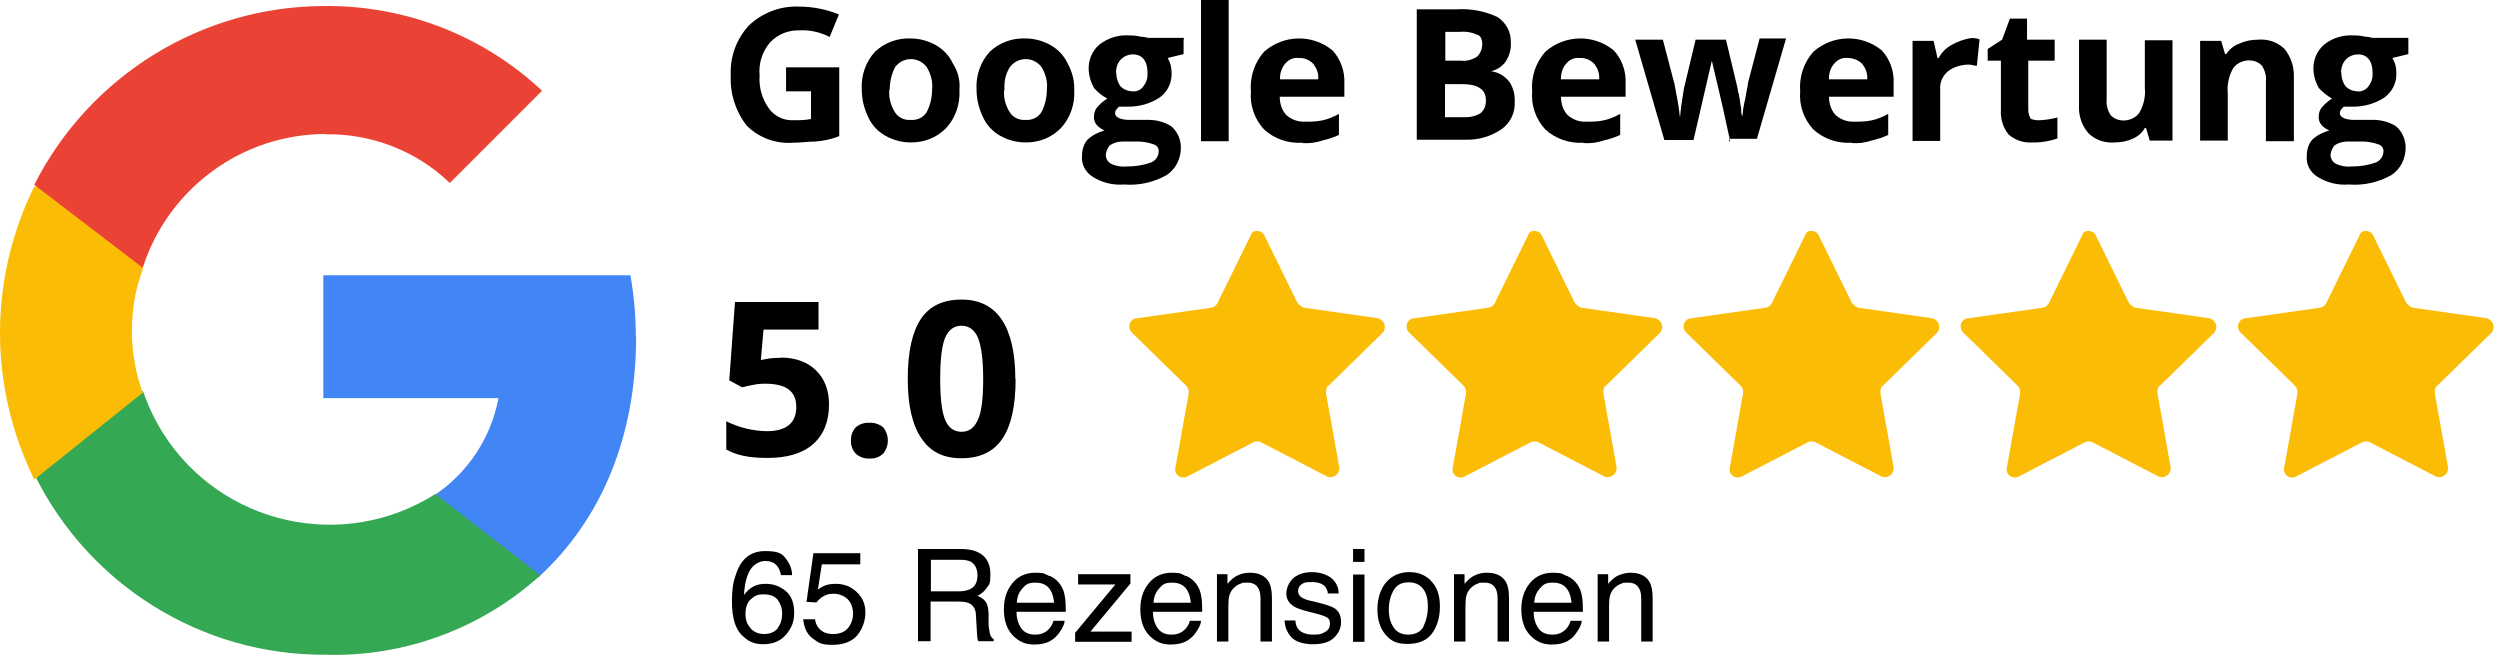
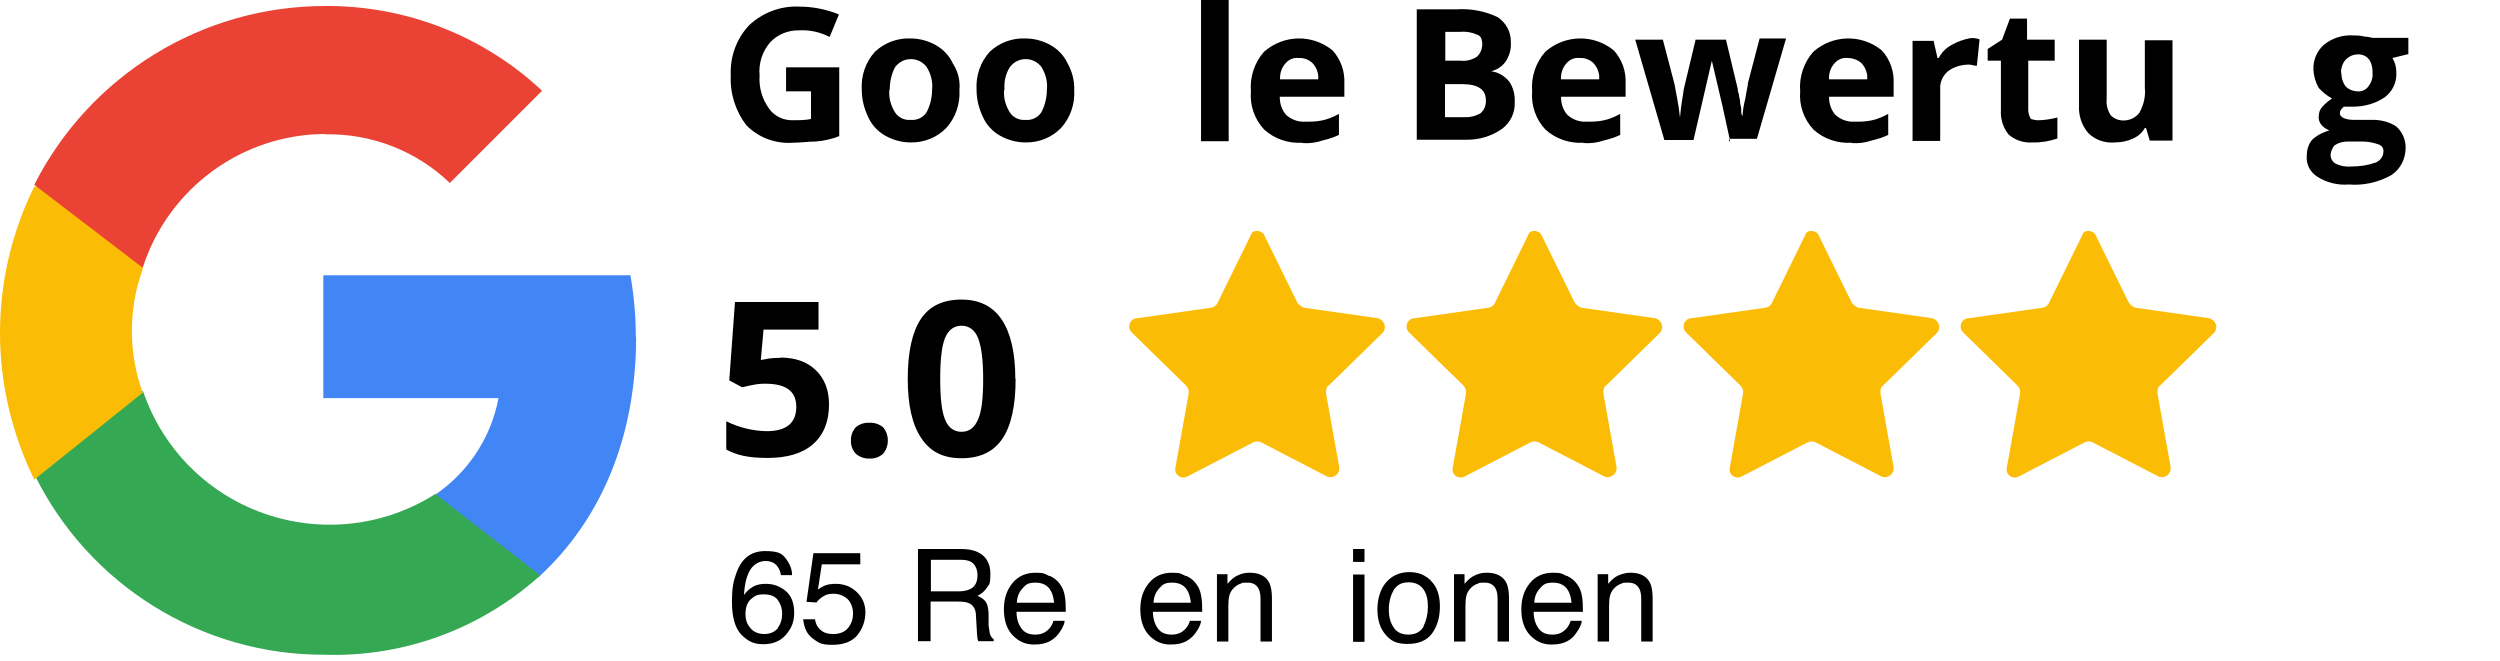
<svg xmlns="http://www.w3.org/2000/svg" id="Ebene_1" data-name="Ebene 1" version="1.1" viewBox="0 0 832 220">
  <defs>
    <style>
      .cls-1 {
        clip-path: url(#clippath);
      }

      .cls-2 {
        fill: none;
      }

      .cls-2, .cls-3, .cls-4, .cls-5, .cls-6, .cls-7 {
        stroke-width: 0px;
      }

      .cls-3 {
        fill: #fbbc05;
      }

      .cls-4 {
        fill: #34a853;
      }

      .cls-8 {
        clip-path: url(#clippath-1);
      }

      .cls-5 {
        fill: #000;
      }

      .cls-6 {
        fill: #4285f4;
      }

      .cls-7 {
        fill: #ea4335;
      }

      .cls-9 {
        isolation: isolate;
      }
    </style>
    <clipPath id="clippath">
      <rect class="cls-2" width="832" height="220" />
    </clipPath>
    <clipPath id="clippath-1">
      <rect class="cls-2" width="829.8" height="230.2" />
    </clipPath>
  </defs>
  <g class="cls-1">
    <g id="Zeichenfläche_1" data-name="Zeichenfläche 1">
      <g id="Gruppe_10" data-name="Gruppe 10">
        <g class="cls-8">
          <g id="Gruppe_9" data-name="Gruppe 9">
            <path id="Pfad_11" data-name="Pfad 11" class="cls-5" d="M261.7,22.4h17.6v22.9c-2.5,1-5.2,1.6-7.9,1.8-2.6,0-4.8.4-7.5.4-5.7.4-11.3-1.6-15.4-5.7-3.7-4.7-5.6-10.7-5.3-16.7-.3-6.2,1.9-12.2,6.1-16.7,4.5-4.2,10.5-6.5,16.7-6.2,4.5,0,9,.9,13.2,2.6l-3.1,7.5c-3.1-1.6-6.6-2.4-10.1-2.2-3.6-.1-7.2,1.3-9.7,4-2.6,3-3.9,7-3.5,11-.3,3.9.8,7.8,3.1,11,1.9,2.7,5.1,4.1,8.3,3.9,1.9,0,3.8,0,5.7-.4v-9.2h-8.3v-7.9" />
            <path id="Pfad_12" data-name="Pfad 12" class="cls-5" d="M319.3,29.9c.3,4.7-1.3,9.3-4.4,12.7-3.1,3.2-7.4,4.9-11.9,4.8-2.9,0-5.8-.8-8.3-2.2-2.5-1.4-4.5-3.5-5.7-6.1-1.4-2.9-2.2-6-2.2-9.2-.3-4.7,1.3-9.3,4.4-12.7,3.2-3,7.5-4.6,11.9-4.4,2.9,0,5.8.8,8.3,2.2,2.5,1.4,4.5,3.5,5.7,6.1,1.7,2.6,2.5,5.7,2.2,8.8M296,29.8c-.3,2.6.4,5.2,1.8,7.5,1.1,1.8,3.2,2.8,5.3,2.6,2.1.2,4.2-.8,5.3-2.6,1.2-2.3,1.8-4.9,1.8-7.5.3-2.6-.4-5.2-1.8-7.5-2.2-2.9-6.3-3.5-9.2-1.3-.5.4-.9.8-1.3,1.3-1.2,2.3-1.8,4.9-1.8,7.5" />
            <path id="Pfad_13" data-name="Pfad 13" class="cls-5" d="M357.5,29.9c.3,4.7-1.3,9.3-4.4,12.7-3.1,3.2-7.4,4.9-11.9,4.8-2.9,0-5.8-.8-8.3-2.2-2.5-1.4-4.5-3.5-5.7-6.1-1.4-2.9-2.2-6-2.2-9.2-.3-4.7,1.3-9.3,4.4-12.7,3.2-3,7.5-4.6,11.9-4.4,2.9,0,5.8.8,8.3,2.2,2.5,1.4,4.5,3.5,5.7,6.1,1.5,2.7,2.3,5.7,2.2,8.8M334.2,29.8c-.3,2.6.4,5.2,1.8,7.5,1.1,1.8,3.2,2.8,5.3,2.6,2.1.2,4.2-.8,5.3-2.6,1.2-2.3,1.8-4.9,1.8-7.5.3-2.6-.4-5.2-1.8-7.5-2.2-2.9-6.3-3.5-9.2-1.3-.5.4-.9.8-1.3,1.3-1.4,2.2-2,4.8-1.8,7.5" />
-             <path id="Pfad_14" data-name="Pfad 14" class="cls-5" d="M393.9,13.2v4.8l-5.3,1.3c.9,1.5,1.3,3.1,1.3,4.8.2,3.3-1.3,6.4-3.9,8.3-3.1,2.1-6.8,3.1-10.5,3.1h-3.1c-.9.9-1.3,1.3-1.3,2.2,0,1.3,1.8,2.2,4.8,2.2h5.7c2.9-.1,5.9.6,8.3,2.2,2,1.8,3.1,4.4,3.1,7,0,3.7-1.7,7.2-4.8,9.2-4.3,2.4-9.2,3.5-14.1,3.1-3.7.3-7.4-.6-10.5-2.6-2.4-1.5-3.8-4.2-3.5-7,0-1.9.5-3.8,1.8-5.3,1.6-1.5,3.6-2.5,5.7-3.1-1-.4-1.9-1-2.6-1.8-.7-.8-1.1-2-.9-3.1,0-1.2.5-2.3,1.3-3.1.9-1,2-1.9,3.1-2.6-1.7-.9-3.2-2.1-4.4-3.5-1.1-1.9-1.7-4-1.8-6.1-.1-3.2,1.1-6.2,3.5-8.3,2.9-2.3,6.5-3.4,10.2-3.1,1.2,0,2.4.1,3.5.4.9,0,1.8.2,2.6.4h11.9v.4h0ZM368,51.4c0,1.3.6,2.5,1.8,3.1,1.6.8,3.5,1.1,5.3.9,2.7,0,5.4-.4,7.9-1.3,1.5-.6,2.5-1.9,2.6-3.5.2-1.2-.6-2.3-1.8-2.6-1.7-.6-3.5-.9-5.3-.9h-4.8c-1.6,0-3.1.4-4.4,1.3-.7.9-1.2,2-1.3,3.1M371.5,24.2c0,1.6.4,3.1,1.3,4.4,1,1.1,2.4,1.7,3.9,1.8,1.5.2,3.1-.5,3.9-1.8,1-1.3,1.4-2.8,1.3-4.4,0-3.9-1.8-6.1-4.8-6.1s-5.7,2.2-5.7,6.1" />
            <rect id="Rechteck_2" data-name="Rechteck 2" class="cls-5" x="399.7" width="9.2" height="47" />
            <path id="Pfad_15" data-name="Pfad 15" class="cls-5" d="M433.4,47.5c-4.7.3-9.3-1.3-12.7-4.4-3.2-3.4-4.8-8.1-4.4-12.7-.4-4.8,1.2-9.6,4.4-13.2,6.5-5.7,16.1-5.9,22.8-.4,2.7,3,4.1,6.9,3.9,11v4.4h-21.5c0,2.3.7,4.5,2.2,6.1,1.7,1.5,3.9,2.3,6.1,2.2,1.9,0,3.8,0,5.7-.4,2-.4,3.9-1.2,5.7-2.2v7c-1.7.8-3.5,1.4-5.3,1.8-2.3.8-4.6,1.1-7,.9M432.2,19.3c-1.7-.2-3.3.5-4.4,1.8-1.3,1.4-1.9,3.4-1.8,5.3h12.7c.2-1.9-.5-3.8-1.8-5.3-1.3-1.3-3-1.9-4.8-1.8" />
            <path id="Pfad_16" data-name="Pfad 16" class="cls-5" d="M471.2,3.1h13.6c4.7-.3,9.4.6,13.6,2.6,2.8,1.8,4.5,5,4.4,8.3.2,2.3-.5,4.7-1.8,6.6-1.2,1.6-2.9,2.7-4.8,3.1,2.4.3,4.6,1.6,6.1,3.5,1.3,1.9,1.9,4.3,1.8,6.6.2,3.6-1.4,7.1-4.4,9.2-3.5,2.4-7.6,3.6-11.9,3.5h-16.3V3.1h-.5ZM480.9,20.2h5.3c1.9.2,3.7-.3,5.3-1.3,1.1-1,1.7-2.4,1.8-3.9,0-1.8-.4-3.1-1.8-3.5-1.8-.8-3.8-1.1-5.7-.9h-4.8v9.7M480.9,27.6v11.4h6.1c2,.1,4-.3,5.7-1.3,1.3-1.1,1.9-2.7,1.8-4.4,0-3.5-2.6-5.3-7.9-5.3h-5.7v-.4Z" />
            <path id="Pfad_17" data-name="Pfad 17" class="cls-5" d="M527,47.5c-4.7.3-9.3-1.3-12.7-4.4-3.2-3.4-4.8-8.1-4.4-12.7-.4-4.8,1.2-9.6,4.4-13.2,6.5-5.7,16.1-5.9,22.8-.4,2.7,3,4.1,6.9,3.9,11v4.4h-21.5c0,2.3.7,4.5,2.2,6.1,1.7,1.5,3.9,2.3,6.1,2.2,1.9,0,3.8,0,5.7-.4,2-.4,3.9-1.2,5.7-2.2v7c-1.7.8-3.5,1.4-5.3,1.8-2.3.8-4.6,1.1-7,.9M525.7,19.3c-1.7-.2-3.3.5-4.4,1.8-1.3,1.4-1.9,3.4-1.8,5.3h12.7c.2-1.9-.5-3.8-1.8-5.3-1.3-1.3-3-1.9-4.8-1.8" />
            <path id="Pfad_18" data-name="Pfad 18" class="cls-5" d="M575.8,47l-2.6-11.9-3.5-14.9-6.1,26.4h-9.7l-9.7-33.4h9.2l3.9,14.9c.4,2.6,1.3,6.1,1.8,11,.2-2.4.5-4.7.9-7l.4-2.6,3.9-16.3h10.1l3.9,16.3c0,.6.1,1.2.4,1.8,0,.9.4,1.8.4,2.6s.4,1.8.4,2.6c-.1.8,0,1.5.4,2.2.1-1.9.4-3.8.9-5.7.4-2.6.9-4.4.9-5.3l3.9-14.9h8.8l-9.7,33.4h-9.2v.9Z" />
            <path id="Pfad_19" data-name="Pfad 19" class="cls-5" d="M616.2,47.5c-4.7.3-9.3-1.3-12.7-4.4-3.2-3.4-4.8-8.1-4.4-12.7-.4-4.8,1.2-9.6,4.4-13.2,6.5-5.7,16.1-5.9,22.8-.4,2.7,3,4.1,6.9,3.9,11v4.4h-21.5c0,2.3.7,4.5,2.2,6.1,1.7,1.5,3.9,2.3,6.1,2.2,1.9,0,3.8,0,5.7-.4,2-.4,3.9-1.2,5.7-2.2v7c-1.7.8-3.5,1.4-5.3,1.8-2.3.8-4.6,1.1-7,.9M614.9,19.3c-1.7-.2-3.3.5-4.4,1.8-1.3,1.4-1.9,3.4-1.8,5.3h12.7c.2-1.9-.5-3.8-1.8-5.3-1.3-1.2-3-1.8-4.8-1.8" />
            <path id="Pfad_20" data-name="Pfad 20" class="cls-5" d="M655.7,12.7c1-.1,2.1,0,3.1.4l-.9,8.8c-.9,0-1.8-.4-2.6-.4-2.5,0-5,.7-7,2.2-1.8,1.5-2.8,3.8-2.6,6.1v17.1h-9.2V13.6h7l1.3,5.7h.4c1-1.9,2.5-3.4,4.4-4.4,1.9-1.1,4-1.8,6.1-2.2" />
            <path id="Pfad_21" data-name="Pfad 21" class="cls-5" d="M679,40c1.9-.1,3.8-.4,5.7-.9v7c-2.7.9-5.5,1.4-8.3,1.3-2.9.2-5.7-.7-7.9-2.6-1.9-2.3-2.8-5.3-2.6-8.3v-16.3h-4.4v-3.9l4.8-3.1,2.6-7h5.7v7h9.2v7h-8.8v16.3c0,1.1.3,2.2.9,3.1,1,.3,2,.5,3.1.4" />
            <path id="Pfad_22" data-name="Pfad 22" class="cls-5" d="M715.5,47l-1.3-4.4h-.4c-.9,1.6-2.3,2.8-3.9,3.5-1.9.9-4,1.3-6.1,1.3-3.2.3-6.5-.8-8.8-3.1-2.2-2.5-3.3-5.9-3.1-9.2V13.2h9.2v19.8c-.2,1.9.3,3.7,1.3,5.3,1,1.1,2.4,1.7,3.9,1.8,2.2.1,4.4-.8,5.7-2.6,1.4-2.5,2.1-5.4,1.8-8.3v-15.8h9.2v33.4h-7.5v.4h0Z" />
-             <path id="Pfad_23" data-name="Pfad 23" class="cls-5" d="M762.9,47h-8.8v-19.8c.2-1.9-.3-3.7-1.3-5.3-1-1.1-2.4-1.7-3.9-1.8-2.2-.1-4.4.8-5.7,2.6-1.4,2.5-2.1,5.4-1.8,8.3v15.8h-9.2V13.6h7l1.3,4.4h.4c1-1.6,2.6-2.9,4.4-3.5,1.9-.9,4-1.3,6.2-1.3,3.2-.3,6.5.8,8.8,3.1,2.1,2.6,3.2,5.9,3.1,9.2v21.5h-.5Z" />
            <path id="Pfad_24" data-name="Pfad 24" class="cls-5" d="M801.5,13.2v4.8l-5.3,1.3c.9,1.5,1.3,3.1,1.3,4.8.2,3.3-1.3,6.4-3.9,8.3-3.1,2.1-6.8,3.1-10.5,3.1h-3.1c-.9.9-1.3,1.3-1.3,2.2,0,1.3,1.8,2.2,4.8,2.2h5.7c2.9-.1,5.9.6,8.3,2.2,2,1.8,3.1,4.4,3.1,7,0,3.7-1.7,7.2-4.8,9.2-4.3,2.4-9.2,3.5-14.1,3.1-3.7.3-7.4-.6-10.5-2.6-2.4-1.5-3.8-4.2-3.5-7,0-1.9.5-3.8,1.8-5.3,1.6-1.5,3.6-2.5,5.7-3.1-1-.4-1.9-1-2.6-1.8-.7-.8-1.1-2-.9-3.1,0-1.2.5-2.3,1.3-3.1.9-1,2-1.9,3.1-2.6-1.6-.9-3.1-2.1-4.4-3.5-1.1-1.9-1.7-4-1.8-6.1-.1-3.2,1.1-6.2,3.5-8.3,2.8-2.3,6.5-3.4,10.1-3.1,1.2,0,2.4.1,3.5.4.9,0,1.8.2,2.6.4h11.9v.5ZM775.6,51.4c0,1.3.6,2.5,1.8,3.1,1.6.8,3.5,1.1,5.3.9,2.7,0,5.4-.4,7.9-1.3,1.5-.6,2.5-1.9,2.6-3.5.2-1.2-.6-2.3-1.8-2.6-1.7-.6-3.5-.9-5.3-.9h-4.8c-1.6,0-3.1.4-4.4,1.3-.7.9-1.2,2-1.3,3.1M779.2,24.2c0,1.6.4,3.1,1.3,4.4,1,1.1,2.4,1.7,3.9,1.8,1.5.2,3.1-.5,3.9-1.8,1-1.3,1.4-2.8,1.3-4.4,0-3.9-1.8-6.1-4.8-6.1s-5.7,2.2-5.7,6.1" />
            <path id="Pfad_25" data-name="Pfad 25" class="cls-3" d="M420.7,78.2l11,22.4c.5.8,1.3,1.4,2.2,1.8l24.6,3.5c1.6.4,2.7,2,2.3,3.6-.1.4-.3.9-.6,1.2l-18,17.6c-.9.4-.9,1.8-.9,2.6l4.4,24.6c.2,1.6-1,3.1-2.6,3.3-.5,0-1,0-1.4-.2l-22-11.4c-.8-.4-1.8-.4-2.6,0l-22,11.4c-1.3.7-3,.2-3.7-1.1-.3-.6-.4-1.3-.2-2l4.4-24.6c.1-1-.2-1.9-.9-2.6l-18-17.6c-1.1-1-1.2-2.8-.2-3.9.5-.6,1.2-.9,2-.9l24.6-3.5c1-.2,1.8-.8,2.2-1.8l11-22.4c.4-1.8,3.5-1.8,4.4,0" />
            <path id="Pfad_26" data-name="Pfad 26" class="cls-3" d="M513,78.2l11,22.4c.5.8,1.3,1.4,2.2,1.8l24.6,3.5c1.6.4,2.7,2,2.3,3.6-.1.4-.3.9-.6,1.2l-18,17.6c-.9.4-.9,1.8-.9,2.6l4.4,24.6c.2,1.6-1,3-2.6,3.3-.5,0-1,0-1.4-.2l-22-11.4c-.8-.4-1.8-.4-2.6,0l-22,11.4c-1.3.7-3,.2-3.7-1.1-.3-.6-.4-1.3-.2-2l4.4-24.6c.1-1-.2-1.9-.9-2.6l-18-17.6c-1.1-1-1.2-2.8-.2-3.9.5-.6,1.2-.9,2-.9l24.6-3.5c1-.2,1.8-.8,2.2-1.8l11-22.4c.4-1.8,3.5-1.8,4.4,0" />
            <path id="Pfad_27" data-name="Pfad 27" class="cls-3" d="M605.2,78.2l11,22.4c.5.8,1.3,1.4,2.2,1.8l24.6,3.5c1.6.4,2.7,2,2.3,3.6-.1.4-.3.9-.6,1.2l-18,17.6c-.9.4-.9,1.8-.9,2.6l4.4,24.6c.2,1.6-1,3.1-2.6,3.3-.5,0-1,0-1.4-.2l-22-11.4c-.8-.4-1.8-.4-2.6,0l-22,11.4c-1.3.7-3,.2-3.7-1.1-.3-.6-.4-1.3-.2-2l4.4-24.6c.1-1-.2-1.9-.9-2.6l-18-17.6c-1.1-1-1.2-2.8-.2-3.9.5-.6,1.2-.9,2-.9l24.6-3.5c1-.2,1.8-.8,2.2-1.8l11-22.4c.4-1.8,3.5-1.8,4.4,0" />
            <path id="Pfad_28" data-name="Pfad 28" class="cls-3" d="M697.4,78.2l11,22.4c.5.8,1.3,1.4,2.2,1.8l24.6,3.5c1.6.4,2.7,2,2.3,3.6-.1.4-.3.9-.6,1.2l-18,17.6c-.9.4-.9,1.8-.9,2.6l4.4,24.6c.2,1.6-1,3.1-2.6,3.3-.5,0-1,0-1.4-.2l-22-11.4c-.8-.4-1.8-.4-2.6,0l-22,11.4c-1.3.7-3,.2-3.7-1.1-.3-.6-.4-1.3-.2-2l4.4-24.6c.1-1-.2-1.9-.9-2.6l-18-17.6c-1.1-1-1.2-2.8-.2-3.9.5-.6,1.2-.9,2-.9l24.6-3.5c1-.2,1.8-.8,2.2-1.8l11-22.4c.4-1.8,3.5-1.8,4.4,0" />
-             <path id="Pfad_29" data-name="Pfad 29" class="cls-3" d="M789.7,78.2l11,22.4c.5.8,1.3,1.4,2.2,1.8l24.6,3.5c1.6.4,2.7,2,2.3,3.6-.1.4-.3.9-.6,1.2l-18,17.6c-.9.4-.9,1.8-.9,2.6l4.4,24.6c.2,1.6-1,3.1-2.6,3.3-.5,0-1,0-1.4-.2l-22-11.4c-.8-.4-1.8-.4-2.6,0l-22,11.4c-1.3.7-3,.2-3.7-1.1-.3-.6-.4-1.3-.2-2l4.4-24.6c.1-1-.2-1.9-.9-2.6l-18-17.6c-1.1-1-1.2-2.8-.2-3.9.5-.6,1.2-.9,2-.9l24.6-3.5c1-.2,1.8-.8,2.2-1.8l11-22.4c.4-1.8,3.5-1.8,4.4,0" />
            <path id="Pfad_30" data-name="Pfad 30" class="cls-6" d="M211.6,112.1c0-6.9-.6-13.7-1.8-20.5h-102.2v40.9h58.3c-2.5,13.3-10.3,25-21.6,32.5v27.1h34.9c21-19.2,32.5-46.9,32.5-80" />
            <path id="Pfad_31" data-name="Pfad 31" class="cls-4" d="M108.2,217.9c26.4.8,52-8.7,71.6-26.4l-34.9-27.1c-30.6,19.4-71.2,10.4-90.6-20.2,0,0,0,0,0,0-2.8-4.4-5-9.1-6.7-14H11.4v27.6c18.1,36.9,55.7,60.3,96.8,60.1" />
            <path id="Pfad_32" data-name="Pfad 32" class="cls-3" d="M47.5,130.7c-2.4-6.5-3.6-13.5-3.6-20.5,0-7,1.1-13.9,3.6-20.5v-27.6H11.4C3.9,77.3,0,93.9,0,110.9c0,16.9,4,33.5,11.4,48.7l36.1-28.9" />
            <path id="Pfad_33" data-name="Pfad 33" class="cls-7" d="M108.2,44.7c15.4-.3,30.4,5.5,41.5,16.2l30.7-30.7C160.9,11.9,135,1.8,108.2,2c-40.9,0-78.3,23-96.8,59.5l36.1,27.6c8.5-26.4,33-44.4,60.7-44.5" />
            <path id="Pfad_34" data-name="Pfad 34" class="cls-5" d="M259.7,119c5,0,8.9,1.4,11.8,4.2,2.9,2.8,4.4,6.6,4.4,11.4,0,5.7-1.8,10.1-5.3,13.2-3.5,3.1-8.6,4.6-15.1,4.6s-10.3-.9-13.8-2.8v-9.4c4.2,2.1,8.8,3.2,13.4,3.3,6.6,0,9.9-2.7,9.9-8.1,0-5.2-3.4-7.7-10.3-7.7-1.4,0-2.7.1-4.1.4-1.2.2-2.4.5-3.6.8l-4.3-2.3,1.9-26.1h27.8v9.2h-18.3l-.9,10.1,1.2-.2c1.7-.4,3.5-.5,5.3-.5" />
            <path id="Pfad_35" data-name="Pfad 35" class="cls-5" d="M283.2,146.7c-.1-1.6.5-3.3,1.6-4.5,1.3-1.1,2.9-1.6,4.6-1.5,1.6-.1,3.3.5,4.5,1.5,2.1,2.5,2.1,6.3,0,8.8-1.2,1.1-2.8,1.7-4.5,1.6-1.7.1-3.3-.5-4.6-1.6-1.1-1.2-1.7-2.8-1.6-4.4" />
            <path id="Pfad_36" data-name="Pfad 36" class="cls-5" d="M338,126.1c0,9-1.5,15.6-4.4,19.9s-7.4,6.5-13.6,6.5-10.4-2.2-13.4-6.7c-3-4.4-4.5-11-4.5-19.7,0-9,1.5-15.7,4.4-20s7.4-6.4,13.5-6.4c5.9,0,10.4,2.2,13.4,6.7s4.5,11.1,4.5,19.7M312.9,126.1c0,6.3.5,10.8,1.6,13.5,1.1,2.7,2.9,4.1,5.5,4.1s4.3-1.4,5.5-4.1,1.7-7.2,1.7-13.5c0-6.3-.6-10.8-1.7-13.6-1.1-2.7-3-4.1-5.5-4.1-2.5,0-4.4,1.4-5.5,4.1-1.1,2.7-1.6,7.3-1.6,13.6" />
            <g id="_55_Rezensionen" data-name=" 55 Rezensionen" class="cls-9">
              <g class="cls-9">
                <path class="cls-5" d="M261.6,186c1.3,1.7,2,3.5,2,5.4h-3.7c-.2-1.2-.6-2.1-1.1-2.8-.9-1.3-2.3-1.9-4.1-1.9s-3.8,1-5,2.9c-1.2,2-1.9,4.7-2.1,8.4.9-1.3,2-2.2,3.3-2.9,1.2-.6,2.5-.8,4-.8,2.5,0,4.7.8,6.6,2.4,1.9,1.6,2.8,4,2.8,7.2s-.9,5.1-2.7,7.3c-1.8,2.1-4.3,3.2-7.6,3.2s-5.2-1.1-7.3-3.2c-2-2.1-3.1-5.7-3.1-10.8s.5-6.9,1.4-9.5c1.7-5,4.9-7.5,9.6-7.5s5.7.9,7,2.6ZM258.8,209c1-1.3,1.5-2.9,1.5-4.7s-.4-3-1.3-4.4-2.5-2.1-4.8-2.1-3,.5-4.3,1.6c-1.2,1.1-1.8,2.7-1.8,4.9s.6,3.5,1.7,4.8c1.1,1.3,2.7,1.9,4.6,1.9s3.5-.7,4.5-2Z" />
                <path class="cls-5" d="M271.2,205.9c.3,2.2,1.3,3.6,3,4.5.9.4,1.9.6,3.1.6,2.2,0,3.9-.7,5-2.1,1.1-1.4,1.6-3,1.6-4.7s-.6-3.7-1.9-4.9c-1.3-1.1-2.8-1.7-4.6-1.7s-2.4.3-3.3.8c-.9.5-1.7,1.2-2.4,2.1l-3.3-.2,2.3-16.2h15.6v3.7h-12.8l-1.3,8.4c.7-.5,1.4-.9,2-1.2,1.1-.5,2.4-.7,3.9-.7,2.8,0,5.1.9,7,2.7,1.9,1.8,2.9,4,2.9,6.8s-.9,5.3-2.6,7.5c-1.8,2.2-4.6,3.3-8.4,3.3s-4.6-.7-6.5-2.1c-1.9-1.4-2.9-3.5-3.2-6.4h3.9Z" />
                <path class="cls-5" d="M305.6,182.7h14c2.3,0,4.2.3,5.7,1,2.8,1.3,4.3,3.7,4.3,7.3s-.4,3.4-1.1,4.5c-.8,1.2-1.8,2.1-3.2,2.8,1.2.5,2.1,1.1,2.7,1.9.6.8.9,2.1,1,3.9v4.1c.2,1.2.3,2.1.4,2.6.3,1,.7,1.6,1.3,1.9v.7h-5.1c-.1-.3-.3-.6-.3-1s-.2-1.2-.2-2.4l-.3-5.1c0-2-.8-3.4-2.2-4.1-.8-.4-2-.6-3.7-.6h-9.2v13.2h-4.2v-30.8ZM319.1,196.8c1.9,0,3.4-.4,4.5-1.2,1.1-.8,1.7-2.2,1.7-4.2s-.8-3.7-2.3-4.5c-.8-.4-1.9-.6-3.3-.6h-9.9v10.5h9.4Z" />
                <path class="cls-5" d="M349.5,191.7c1.5.7,2.6,1.7,3.4,2.9.8,1.1,1.3,2.5,1.5,4,.2,1,.3,2.7.3,5h-16.4c0,2.3.6,4.1,1.6,5.5,1,1.4,2.5,2.1,4.6,2.1s3.5-.7,4.7-2c.7-.8,1.1-1.6,1.4-2.6h3.7c0,.8-.4,1.7-1,2.8-.6,1-1.2,1.8-1.9,2.5-1.1,1.1-2.5,1.9-4.2,2.3-.9.2-1.9.3-3.1.3-2.8,0-5.1-1-7.1-3.1-1.9-2-2.9-4.9-2.9-8.6s1-6.5,2.9-8.8c1.9-2.3,4.5-3.4,7.6-3.4s3.1.4,4.6,1.1ZM350.8,200.5c-.2-1.6-.5-2.9-1.1-3.9-1-1.8-2.7-2.7-5.1-2.7s-3.2.6-4.3,1.9c-1.2,1.3-1.8,2.8-1.9,4.8h12.4Z" />
-                 <path class="cls-5" d="M357.8,210.6l13.4-16.1h-12.4v-3.4h17.4v3.1l-13.3,16h13.7v3.4h-18.8v-3Z" />
                <path class="cls-5" d="M394.9,191.7c1.5.7,2.6,1.7,3.4,2.9.8,1.1,1.3,2.5,1.5,4,.2,1,.3,2.7.3,5h-16.4c0,2.3.6,4.1,1.6,5.5,1,1.4,2.5,2.1,4.6,2.1s3.5-.7,4.7-2c.7-.8,1.1-1.6,1.4-2.6h3.7c0,.8-.4,1.7-1,2.8-.6,1-1.2,1.8-1.9,2.5-1.1,1.1-2.5,1.9-4.2,2.3-.9.2-1.9.3-3.1.3-2.8,0-5.1-1-7.1-3.1-1.9-2-2.9-4.9-2.9-8.6s1-6.5,2.9-8.8c1.9-2.3,4.5-3.4,7.6-3.4s3.1.4,4.6,1.1ZM396.3,200.5c-.2-1.6-.5-2.9-1.1-3.9-1-1.8-2.7-2.7-5.1-2.7s-3.2.6-4.3,1.9c-1.2,1.3-1.8,2.8-1.9,4.8h12.4Z" />
                <path class="cls-5" d="M404.9,191.1h3.6v3.2c1.1-1.3,2.2-2.3,3.4-2.8,1.2-.6,2.5-.9,4-.9,3.2,0,5.3,1.1,6.5,3.3.6,1.2.9,3,.9,5.2v14.4h-3.8v-14.2c0-1.4-.2-2.5-.6-3.3-.7-1.4-1.9-2.1-3.7-2.1s-1.6,0-2.2.3c-1,.3-1.9.9-2.7,1.8-.6.7-1,1.5-1.2,2.3-.2.8-.3,1.9-.3,3.4v11.8h-3.8v-22.5Z" />
-                 <path class="cls-5" d="M431.1,206.5c.1,1.3.4,2.2,1,2.9,1,1.2,2.7,1.8,5.1,1.8s2.7-.3,3.8-.9c1.1-.6,1.6-1.5,1.6-2.8s-.4-1.7-1.3-2.2c-.6-.3-1.7-.7-3.3-1.1l-3.1-.8c-1.9-.5-3.4-1-4.3-1.6-1.6-1-2.5-2.4-2.5-4.2s.8-3.8,2.3-5.2c1.6-1.3,3.6-2,6.3-2s5.9,1,7.4,3c1,1.3,1.4,2.6,1.4,4.1h-3.6c0-.8-.4-1.6-.9-2.3-.9-1-2.4-1.5-4.6-1.5s-2.6.3-3.3.8-1.1,1.3-1.1,2.2.5,1.8,1.5,2.3c.6.3,1.4.7,2.5.9l2.5.6c2.8.7,4.6,1.3,5.6,1.9,1.5,1,2.2,2.5,2.2,4.6s-.8,3.7-2.3,5.2c-1.5,1.5-3.9,2.2-7,2.2s-5.8-.8-7.2-2.3-2.2-3.4-2.3-5.6h3.6Z" />
                <path class="cls-5" d="M450.3,182.7h3.8v4.3h-3.8v-4.3ZM450.3,191.2h3.8v22.4h-3.8v-22.4Z" />
                <path class="cls-5" d="M476.2,193.3c2,1.9,3,4.8,3,8.5s-.9,6.6-2.6,9c-1.8,2.4-4.5,3.5-8.2,3.5s-5.5-1-7.3-3.1c-1.8-2.1-2.7-4.9-2.7-8.4s1-6.8,2.9-9,4.5-3.4,7.7-3.4,5.3,1,7.3,2.9ZM473.8,208.3c.9-1.9,1.4-4,1.4-6.3s-.3-3.8-1-5.1c-1.1-2.1-2.9-3.1-5.4-3.1s-3.9.9-5,2.6c-1,1.8-1.6,3.9-1.6,6.4s.5,4.4,1.6,6c1,1.6,2.7,2.4,4.9,2.4s4.2-.9,5.1-2.8Z" />
                <path class="cls-5" d="M483.8,191.1h3.6v3.2c1.1-1.3,2.2-2.3,3.4-2.8,1.2-.6,2.5-.9,4-.9,3.2,0,5.3,1.1,6.5,3.3.6,1.2.9,3,.9,5.2v14.4h-3.8v-14.2c0-1.4-.2-2.5-.6-3.3-.7-1.4-1.9-2.1-3.7-2.1s-1.6,0-2.2.3c-1,.3-1.9.9-2.7,1.8-.6.7-1,1.5-1.2,2.3-.2.8-.3,1.9-.3,3.4v11.8h-3.8v-22.5Z" />
                <path class="cls-5" d="M521.6,191.7c1.5.7,2.6,1.7,3.4,2.9.8,1.1,1.3,2.5,1.5,4,.2,1,.3,2.7.3,5h-16.4c0,2.3.6,4.1,1.6,5.5,1,1.4,2.5,2.1,4.6,2.1s3.5-.7,4.7-2c.7-.8,1.1-1.6,1.4-2.6h3.7c0,.8-.4,1.7-1,2.8-.6,1-1.2,1.8-1.8,2.5-1.1,1.1-2.5,1.9-4.2,2.3-.9.2-1.9.3-3.1.3-2.8,0-5.1-1-7.1-3.1-1.9-2-2.9-4.9-2.9-8.6s1-6.5,2.9-8.8,4.5-3.4,7.6-3.4,3.1.4,4.6,1.1ZM523,200.5c-.2-1.6-.5-2.9-1.1-3.9-1-1.8-2.7-2.7-5.1-2.7s-3.2.6-4.3,1.9c-1.2,1.3-1.8,2.8-1.9,4.8h12.4Z" />
                <path class="cls-5" d="M531.6,191.1h3.6v3.2c1.1-1.3,2.2-2.3,3.4-2.8s2.5-.9,4-.9c3.2,0,5.3,1.1,6.5,3.3.6,1.2.9,3,.9,5.2v14.4h-3.8v-14.2c0-1.4-.2-2.5-.6-3.3-.7-1.4-1.9-2.1-3.7-2.1s-1.6,0-2.2.3c-1,.3-1.9.9-2.7,1.8-.6.7-1,1.5-1.2,2.3-.2.8-.3,1.9-.3,3.4v11.8h-3.8v-22.5Z" />
              </g>
            </g>
          </g>
        </g>
      </g>
    </g>
  </g>
</svg>